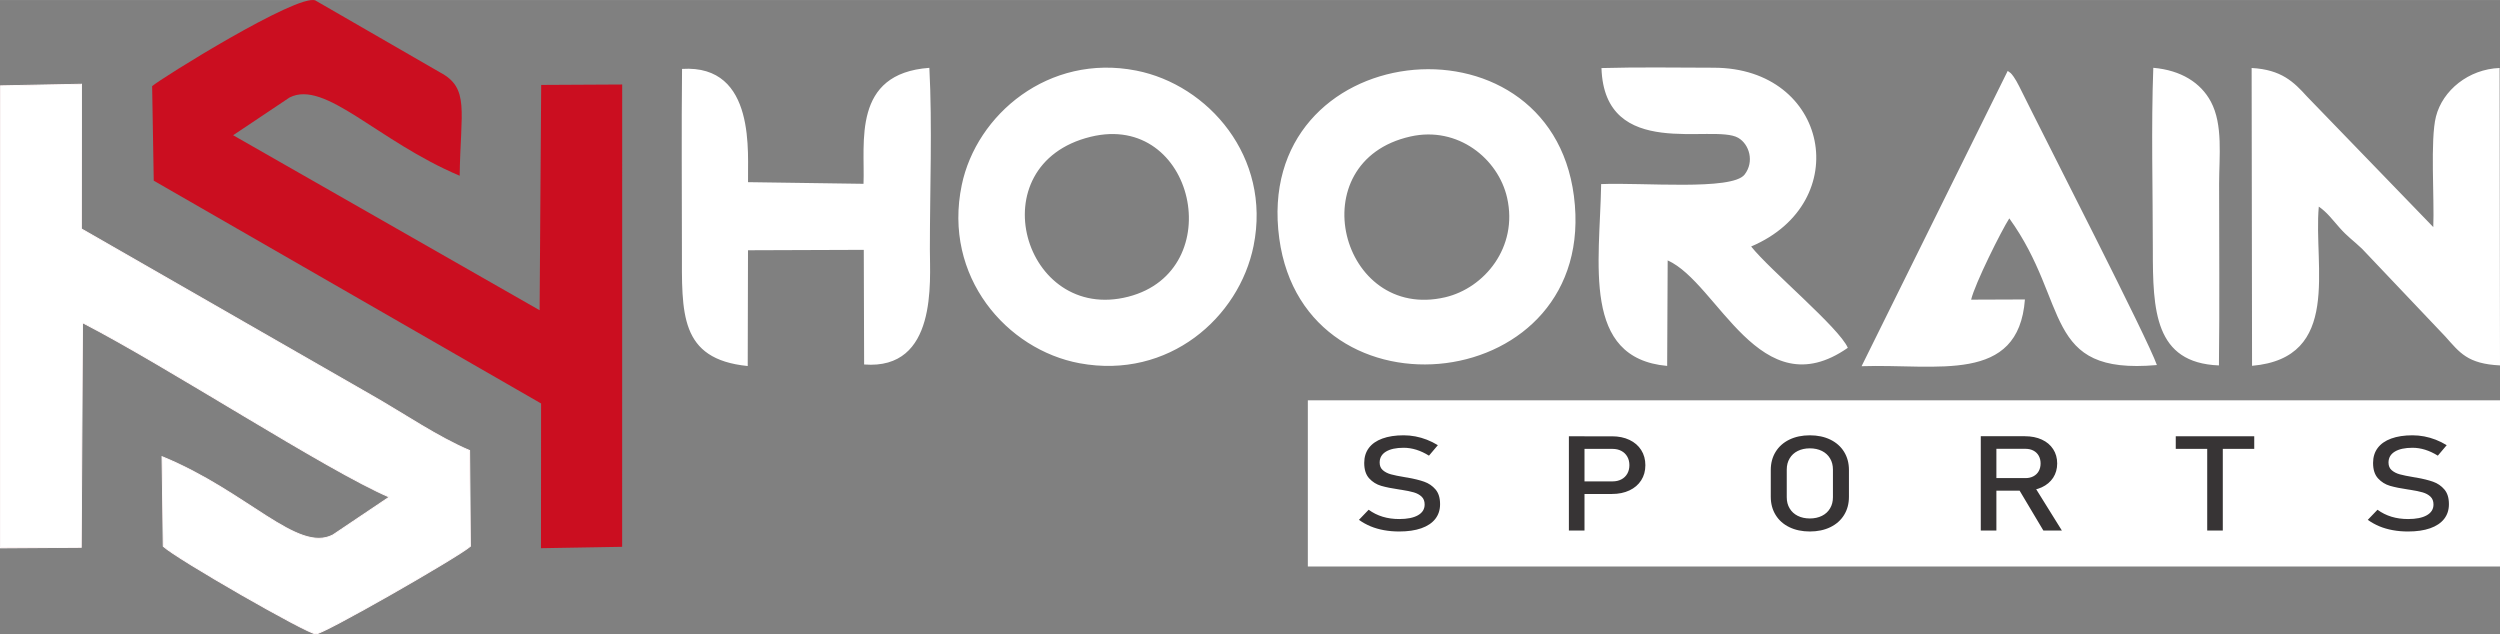
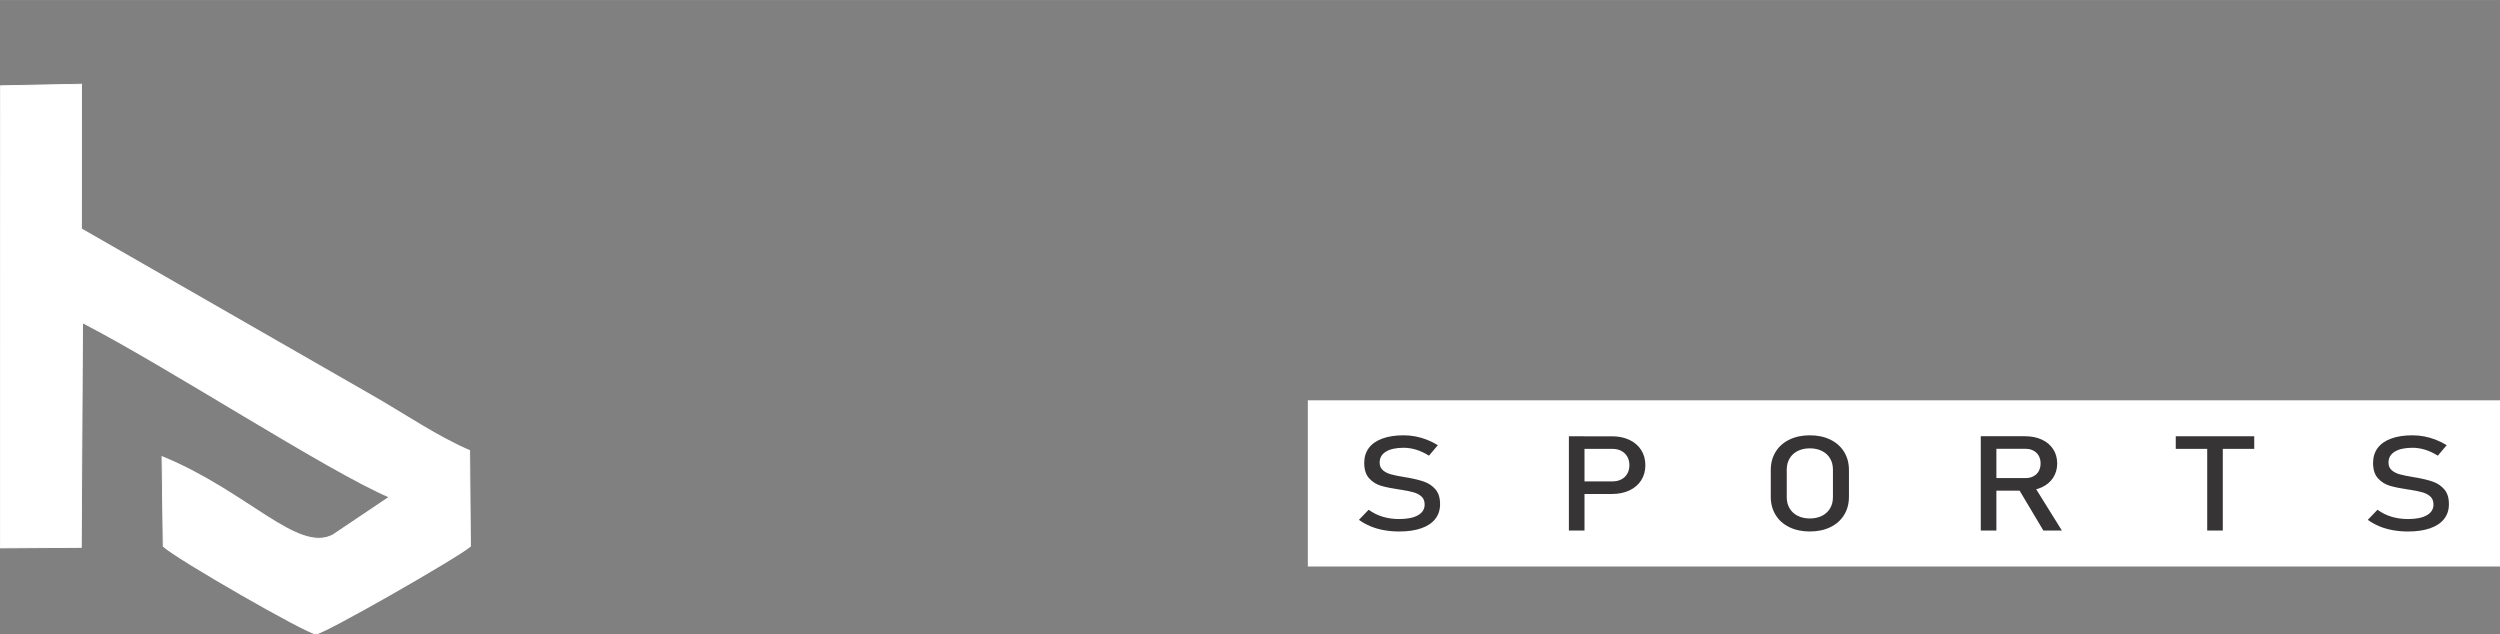
<svg xmlns="http://www.w3.org/2000/svg" xml:space="preserve" width="18.485in" height="4.691in" version="1.1" style="shape-rendering:geometricPrecision; text-rendering:geometricPrecision; image-rendering:optimizeQuality; fill-rule:evenodd; clip-rule:evenodd" viewBox="0 0 2165.12 549.4">
  <rect x="0" y="0" width="2165.12" height="549.4" fill="#808080" stroke="none" />
  <defs>
    <style type="text/css"> .str0 {stroke:white;stroke-width:0.81;stroke-miterlimit:22.926} .fil2 {fill:#CB0E20} .fil0 {fill:white} .fil1 {fill:#373435;fill-rule:nonzero} </style>
  </defs>
  <g id="Layer_x0020_1">
    <g id="_2361429390832">
-       <path class="fil0" d="M1221.54 118.18c41.04,-9.19 76.04,19.22 83.69,53.09 9.69,42.89 -19.75,78.22 -53.59,86.14 -90.78,21.24 -126.45,-117.65 -30.1,-139.23zm643.32 -59.48c-1.9,51.49 -0.41,105.53 -0.41,157.29 -0.01,52.76 1.41,98.3 57.25,100.46 0.63,-52.29 0.15,-104.85 0.16,-157.17 0,-23.85 3.52,-51.29 -7.15,-71.27 -8.72,-16.34 -25.8,-27.23 -49.85,-29.31zm-157.77 200.8c3.3,-13.9 26.13,-59.59 33.06,-70.4 52.8,73.12 28.18,135.88 127.82,127.02 -8.25,-23.47 -93.8,-189.93 -119.38,-241.63 -1.34,-2.7 -3.34,-6.22 -4.61,-7.97 -2.8,-3.87 -2.61,-3.2 -5.21,-5.14l-126.55 255.74c65.32,-2.2 135.9,15.77 141.46,-57.81l-46.6 0.18zm-1059.29 -42.79l100.27 -0.36 0.3 99.28c63.65,4.98 56.94,-72.11 56.94,-99.64 -0,-50.99 2.16,-106.9 -0.44,-157.27 -67.26,4.85 -55.64,64.91 -57.03,100.44l-100.01 -1.43c-0.65,-22.99 7.9,-102.18 -57.15,-98.08 -0.55,52.03 -0.11,104.28 -0.11,156.34 -0,55.07 -2.49,95 56.99,100.98l0.24 -100.26zm836.54 -158.09c-32.21,-0.06 -65.29,-0.61 -97.4,0.3 2.6,80.98 96.7,47.88 118.43,60.42 9.57,5.52 14.2,20.59 5.52,31.83 -10.87,14.07 -88.55,6.69 -124.22,8.24 -1.16,68.66 -17.08,150.76 57.17,157.47l0.44 -91.39c43.6,19.39 79.84,128.77 156.01,75.71 -7.26,-17.15 -67.53,-67.33 -83.72,-87.76 89.99,-38.24 67.2,-154.64 -32.22,-154.82zm466.03 258.17c78.13,-6.87 53.09,-85.98 57.82,-137.87 7.29,5.02 11.68,11.17 17.95,18.23 7.16,8.07 11.23,10.46 19.48,18.25l72.1 75.97c12.6,14.09 19.25,23.68 47.4,25.07l-0.35 -257.59c-26.83,1 -49.34,19.34 -55.12,42.08 -5.07,19.96 -1.28,71.36 -2.31,95.71l-109.37 -113.07c-11.41,-12.57 -22.1,-23.32 -47.95,-24.71l0.36 257.93zm-1005.83 -198.35c90.24,-22.07 120.39,115.96 32.59,138.5 -90.74,23.3 -130.54,-114.55 -32.59,-138.5zm141.12 94.41c15.51,-76.99 -39.28,-139.52 -101.69,-151.76 -75.84,-14.87 -138.37,38.15 -151.05,99.12 -16.53,79.42 39.11,142.72 102.08,154.36 77.13,14.26 138.15,-39.59 150.67,-101.72zm22.25 -6.3c22.32,164.23 277.5,135.74 255.17,-36.87 -21.35,-165.02 -278.79,-136.89 -255.17,36.87z" />
      <polygon class="fil0" points="1132.65,346.67 2165.12,346.67 2165.12,490.59 1132.65,490.59 " />
      <path class="fil1" d="M1211.81 460.27c-4.63,0 -9.04,-0.38 -13.18,-1.13 -4.16,-0.75 -8.03,-1.86 -11.64,-3.35 -3.59,-1.51 -6.96,-3.37 -10.08,-5.61l0 0 8.41 -8.75 0 0c3.66,2.68 7.71,4.71 12.12,6.05 4.41,1.34 9.2,2.01 14.38,2.01 6.96,0 12.37,-1.09 16.21,-3.28 3.84,-2.18 5.77,-5.29 5.77,-9.29l0 -0.06c0,-2.84 -0.86,-5.1 -2.6,-6.76 -1.76,-1.67 -4,-2.89 -6.76,-3.7 -2.76,-0.8 -6.33,-1.55 -10.69,-2.22 -0.14,-0.04 -0.29,-0.06 -0.43,-0.06 -0.16,0 -0.32,-0.02 -0.45,-0.06l-0.97 -0.15c-6.47,-0.94 -11.71,-2.01 -15.74,-3.18 -4.05,-1.19 -7.51,-3.33 -10.38,-6.46 -2.87,-3.12 -4.3,-7.57 -4.3,-13.33l0 -0.06c0,-5.04 1.33,-9.35 4,-12.93 2.67,-3.56 6.58,-6.3 11.69,-8.16 5.13,-1.88 11.28,-2.82 18.49,-2.82 3.44,0 6.83,0.33 10.15,0.96 3.35,0.63 6.63,1.59 9.88,2.84 3.23,1.25 6.42,2.84 9.56,4.75l0 0 -7.69 9.08 0 0c-3.66,-2.28 -7.3,-3.98 -10.97,-5.13 -3.64,-1.13 -7.28,-1.7 -10.94,-1.7 -6.58,0 -11.71,1.11 -15.35,3.33 -3.64,2.22 -5.45,5.38 -5.45,9.46l0 0.06c0,2.8 0.93,5 2.8,6.61 1.88,1.61 4.23,2.8 7.03,3.56 2.8,0.77 6.69,1.57 11.69,2.39 0.18,0.04 0.34,0.06 0.5,0.08 0.16,0.02 0.32,0.06 0.5,0.1 0.23,0.04 0.45,0.08 0.72,0.11 0.27,0.02 0.5,0.06 0.72,0.1 5.83,1.02 10.69,2.22 14.61,3.6 3.91,1.38 7.19,3.62 9.81,6.7 2.62,3.08 3.93,7.3 3.93,12.66l0 0.1c0,4.98 -1.38,9.23 -4.16,12.78 -2.8,3.54 -6.83,6.23 -12.1,8.08 -5.29,1.86 -11.64,2.78 -19.11,2.78zm153.88 -43.39l30.8 0c2.92,0 5.47,-0.57 7.69,-1.74 2.22,-1.15 3.91,-2.8 5.13,-4.92 1.22,-2.15 1.83,-4.6 1.83,-7.36l0 0c0,-2.82 -0.61,-5.29 -1.83,-7.41 -1.22,-2.13 -2.92,-3.79 -5.13,-4.96 -2.22,-1.19 -4.77,-1.76 -7.69,-1.76l-30.8 0 0 -10.9 30.34 0c5.74,0 10.79,1.03 15.17,3.12 4.36,2.07 7.76,5 10.15,8.77 2.42,3.79 3.62,8.16 3.62,13.14l0 0c0,4.98 -1.2,9.35 -3.62,13.1 -2.4,3.75 -5.79,6.67 -10.15,8.72 -4.39,2.07 -9.43,3.1 -15.17,3.1l-30.34 0 0 -10.9zm-6.96 -39.06l13.52 0 0 81.61 -13.52 0 0 -81.61zm208.69 82.45c-6.71,0 -12.64,-1.25 -17.77,-3.74 -5.11,-2.49 -9.07,-6 -11.87,-10.56 -2.8,-4.54 -4.21,-9.81 -4.21,-15.78l0 -23.12c0,-6 1.4,-11.26 4.21,-15.8 2.8,-4.54 6.76,-8.06 11.87,-10.56 5.13,-2.49 11.06,-3.74 17.77,-3.74 6.69,0 12.62,1.25 17.75,3.74 5.11,2.49 9.09,6.01 11.89,10.56 2.8,4.54 4.21,9.81 4.21,15.8l0 23.12c0,5.98 -1.4,11.24 -4.21,15.78 -2.8,4.56 -6.78,8.07 -11.89,10.56 -5.13,2.49 -11.06,3.74 -17.75,3.74zm0 -11.28c3.96,0 7.46,-0.77 10.49,-2.28 3.03,-1.51 5.36,-3.66 7.01,-6.46 1.67,-2.78 2.49,-6 2.49,-9.67l0 -23.91c0,-3.66 -0.81,-6.9 -2.49,-9.67 -1.65,-2.8 -3.98,-4.94 -7.01,-6.46 -3.03,-1.51 -6.53,-2.28 -10.49,-2.28 -3.98,0 -7.48,0.77 -10.51,2.28 -3.03,1.51 -5.36,3.66 -7.01,6.46 -1.67,2.78 -2.49,6.01 -2.49,9.67l0 23.91c0,3.68 0.81,6.9 2.49,9.67 1.65,2.8 3.98,4.94 7.01,6.46 3.03,1.51 6.53,2.28 10.51,2.28zm153.93 -34.96l32.85 0c2.58,0 4.84,-0.52 6.83,-1.57 1.99,-1.05 3.53,-2.53 4.61,-4.46 1.06,-1.93 1.61,-4.14 1.61,-6.65l0 0c0,-2.51 -0.54,-4.73 -1.61,-6.65 -1.09,-1.93 -2.62,-3.43 -4.59,-4.46 -1.94,-1.05 -4.25,-1.57 -6.85,-1.57l-32.85 0 0 -10.9 32.33 0c5.56,0 10.45,0.98 14.67,2.93 4.21,1.93 7.48,4.69 9.79,8.28 2.33,3.56 3.48,7.7 3.48,12.37l0 0c0,4.67 -1.18,8.79 -3.5,12.37 -2.35,3.56 -5.63,6.32 -9.84,8.28 -4.23,1.93 -9.09,2.91 -14.61,2.91l-32.33 0 0 -10.88zm-5.9 -36.26l13.52 0 0 81.66 -13.52 0 0 -81.66zm32.13 44.61l13.45 -2.57 24.65 39.62 -16.03 0 -22.07 -37.05zm163.97 -37.87l13.5 0 0 74.92 -13.5 0 0 -74.92zm-27.24 -6.69l67.97 0 0 10.9 -67.97 0 0 -10.9zm201.21 82.45c-4.63,0 -9.04,-0.38 -13.18,-1.13 -4.16,-0.75 -8.03,-1.86 -11.64,-3.35 -3.59,-1.51 -6.96,-3.37 -10.08,-5.61l0 0 8.41 -8.75 0 0c3.66,2.68 7.71,4.71 12.12,6.05 4.41,1.34 9.2,2.01 14.38,2.01 6.96,0 12.37,-1.09 16.21,-3.28 3.84,-2.18 5.77,-5.29 5.77,-9.29l0 -0.06c0,-2.84 -0.86,-5.1 -2.6,-6.76 -1.76,-1.67 -4,-2.89 -6.76,-3.7 -2.76,-0.8 -6.33,-1.55 -10.69,-2.22 -0.14,-0.04 -0.29,-0.06 -0.43,-0.06 -0.16,0 -0.32,-0.02 -0.45,-0.06l-0.97 -0.15c-6.47,-0.94 -11.71,-2.01 -15.74,-3.18 -4.05,-1.19 -7.51,-3.33 -10.38,-6.46 -2.87,-3.12 -4.3,-7.57 -4.3,-13.33l0 -0.06c0,-5.04 1.33,-9.35 4,-12.93 2.67,-3.56 6.58,-6.3 11.69,-8.16 5.13,-1.88 11.28,-2.82 18.49,-2.82 3.44,0 6.83,0.33 10.15,0.96 3.35,0.63 6.62,1.59 9.88,2.84 3.23,1.25 6.42,2.84 9.56,4.75l0 0 -7.69 9.08 0 0c-3.66,-2.28 -7.3,-3.98 -10.97,-5.13 -3.64,-1.13 -7.28,-1.7 -10.94,-1.7 -6.58,0 -11.71,1.11 -15.35,3.33 -3.64,2.22 -5.45,5.38 -5.45,9.46l0 0.06c0,2.8 0.93,5 2.8,6.61 1.88,1.61 4.23,2.8 7.03,3.56 2.8,0.77 6.69,1.57 11.69,2.39 0.18,0.04 0.34,0.06 0.5,0.08 0.16,0.02 0.32,0.06 0.5,0.1 0.23,0.04 0.45,0.08 0.72,0.11 0.27,0.02 0.5,0.06 0.72,0.1 5.83,1.02 10.69,2.22 14.61,3.6 3.91,1.38 7.19,3.62 9.81,6.7 2.62,3.08 3.93,7.3 3.93,12.66l0 0.1c0,4.98 -1.38,9.23 -4.16,12.78 -2.8,3.54 -6.83,6.23 -12.1,8.08 -5.29,1.86 -11.64,2.78 -19.11,2.78z" />
    </g>
    <g id="_2361429392368">
-       <path class="fil2" d="M71.44 279.45c72.99,37.5 212.02,128.11 265.68,151l-48.8 32.81c-30.78,16.06 -74.08,-37.55 -148.01,-67.79l1.04 77.61c11.51,10.85 125.21,76.04 132.25,75.92 6.83,-0.12 121.87,-65.86 133.77,-75.92l-0.68 -82.91c-27.9,-11.8 -57.08,-31.97 -85.18,-47.93l-251.04 -144.03 0.1 -125.28 -70.07 1.38 -0.09 400.16 69.94 -0.46 1.1 -194.56zm179.3 -195.02c30.75,-15.71 76.01,37.58 147.36,67.75 0.8,-56.29 8.8,-75.87 -17.02,-89.52l-107.99 -62.31c-15.57,-6.09 -134.45,68 -141.33,74.24l1.39 81.87 335.45 192.94 -0.09 125.34 70.3 -1.19 0.04 -400.4 -70.15 0.38 -1.37 195.12 -265.42 -151.56 48.83 -32.66z" />
      <path class="fil0 str0" d="M321.52 342.23l-251.04 -144.03 0.1 -125.28 -70.07 1.38 -0.09 400.16 69.94 -0.46 1.1 -194.56c72.99,37.5 212.02,128.11 265.68,151l-48.8 32.81c-30.78,16.06 -74.08,-37.55 -148.01,-67.79l1.04 77.61c11.51,10.85 125.21,76.04 132.25,75.92 6.83,-0.12 121.87,-65.86 133.77,-75.92l-0.68 -82.91c-27.9,-11.8 -57.08,-31.97 -85.18,-47.93z" />
    </g>
  </g>
</svg>